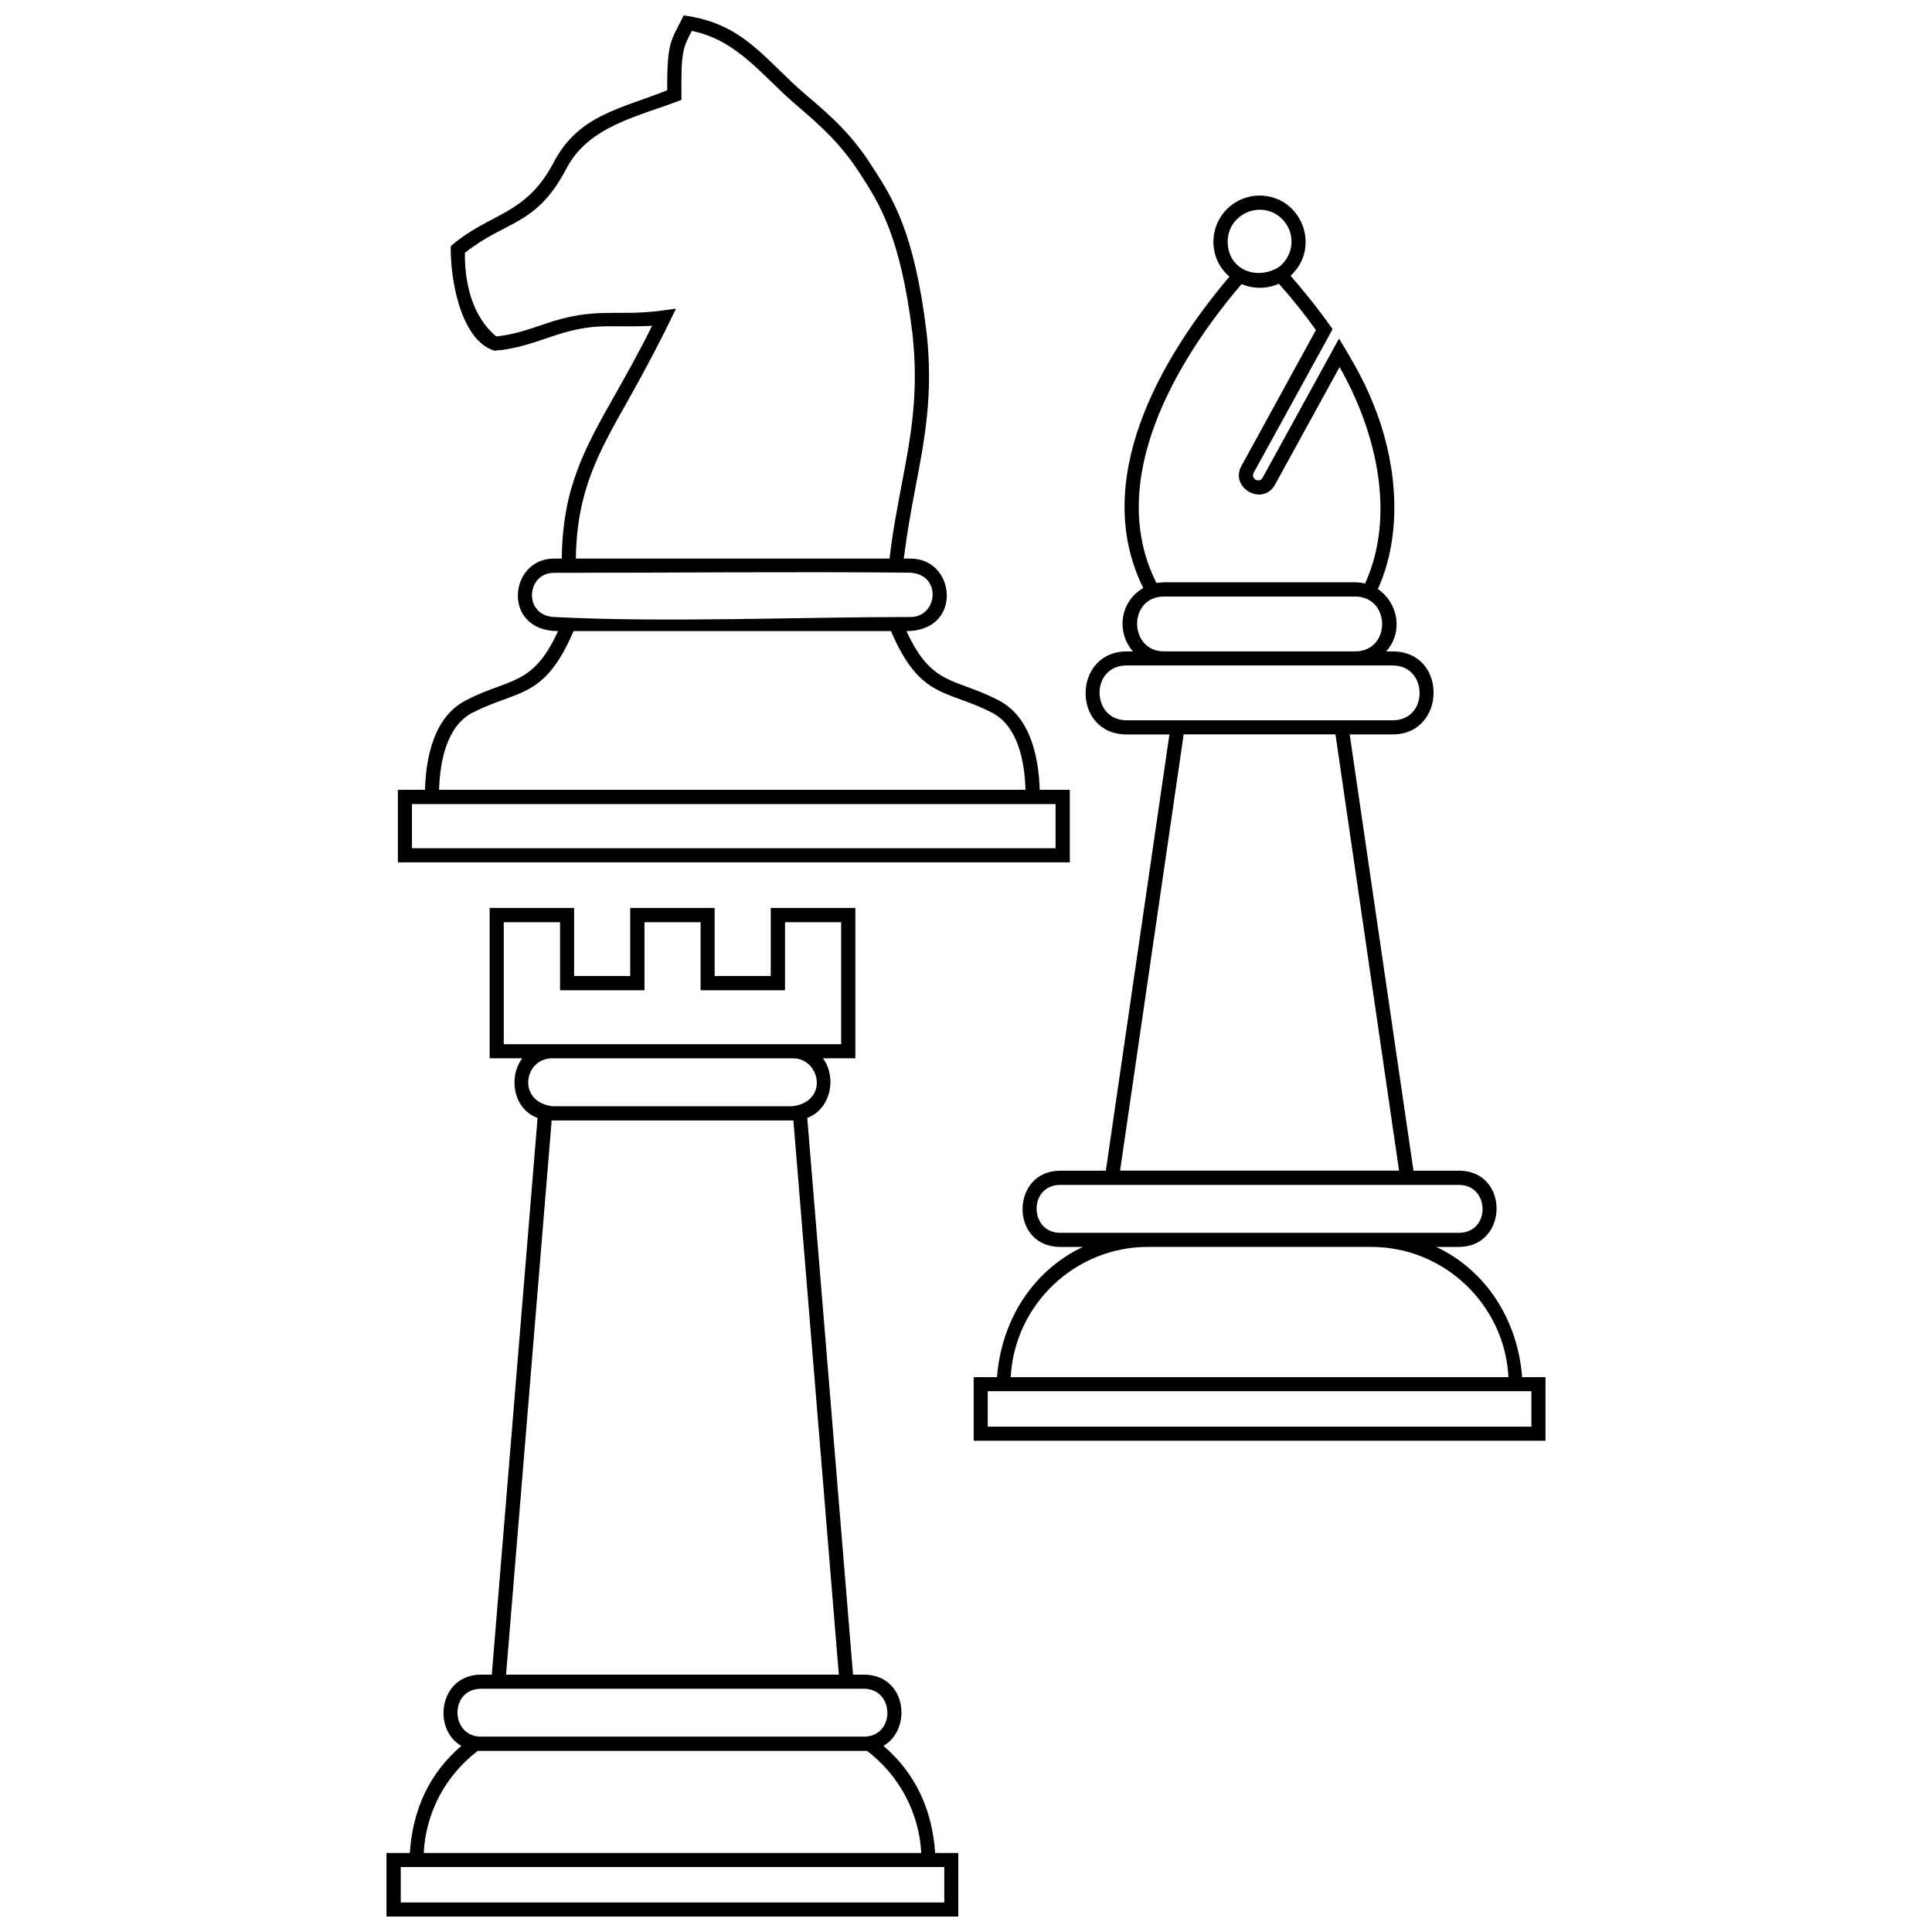
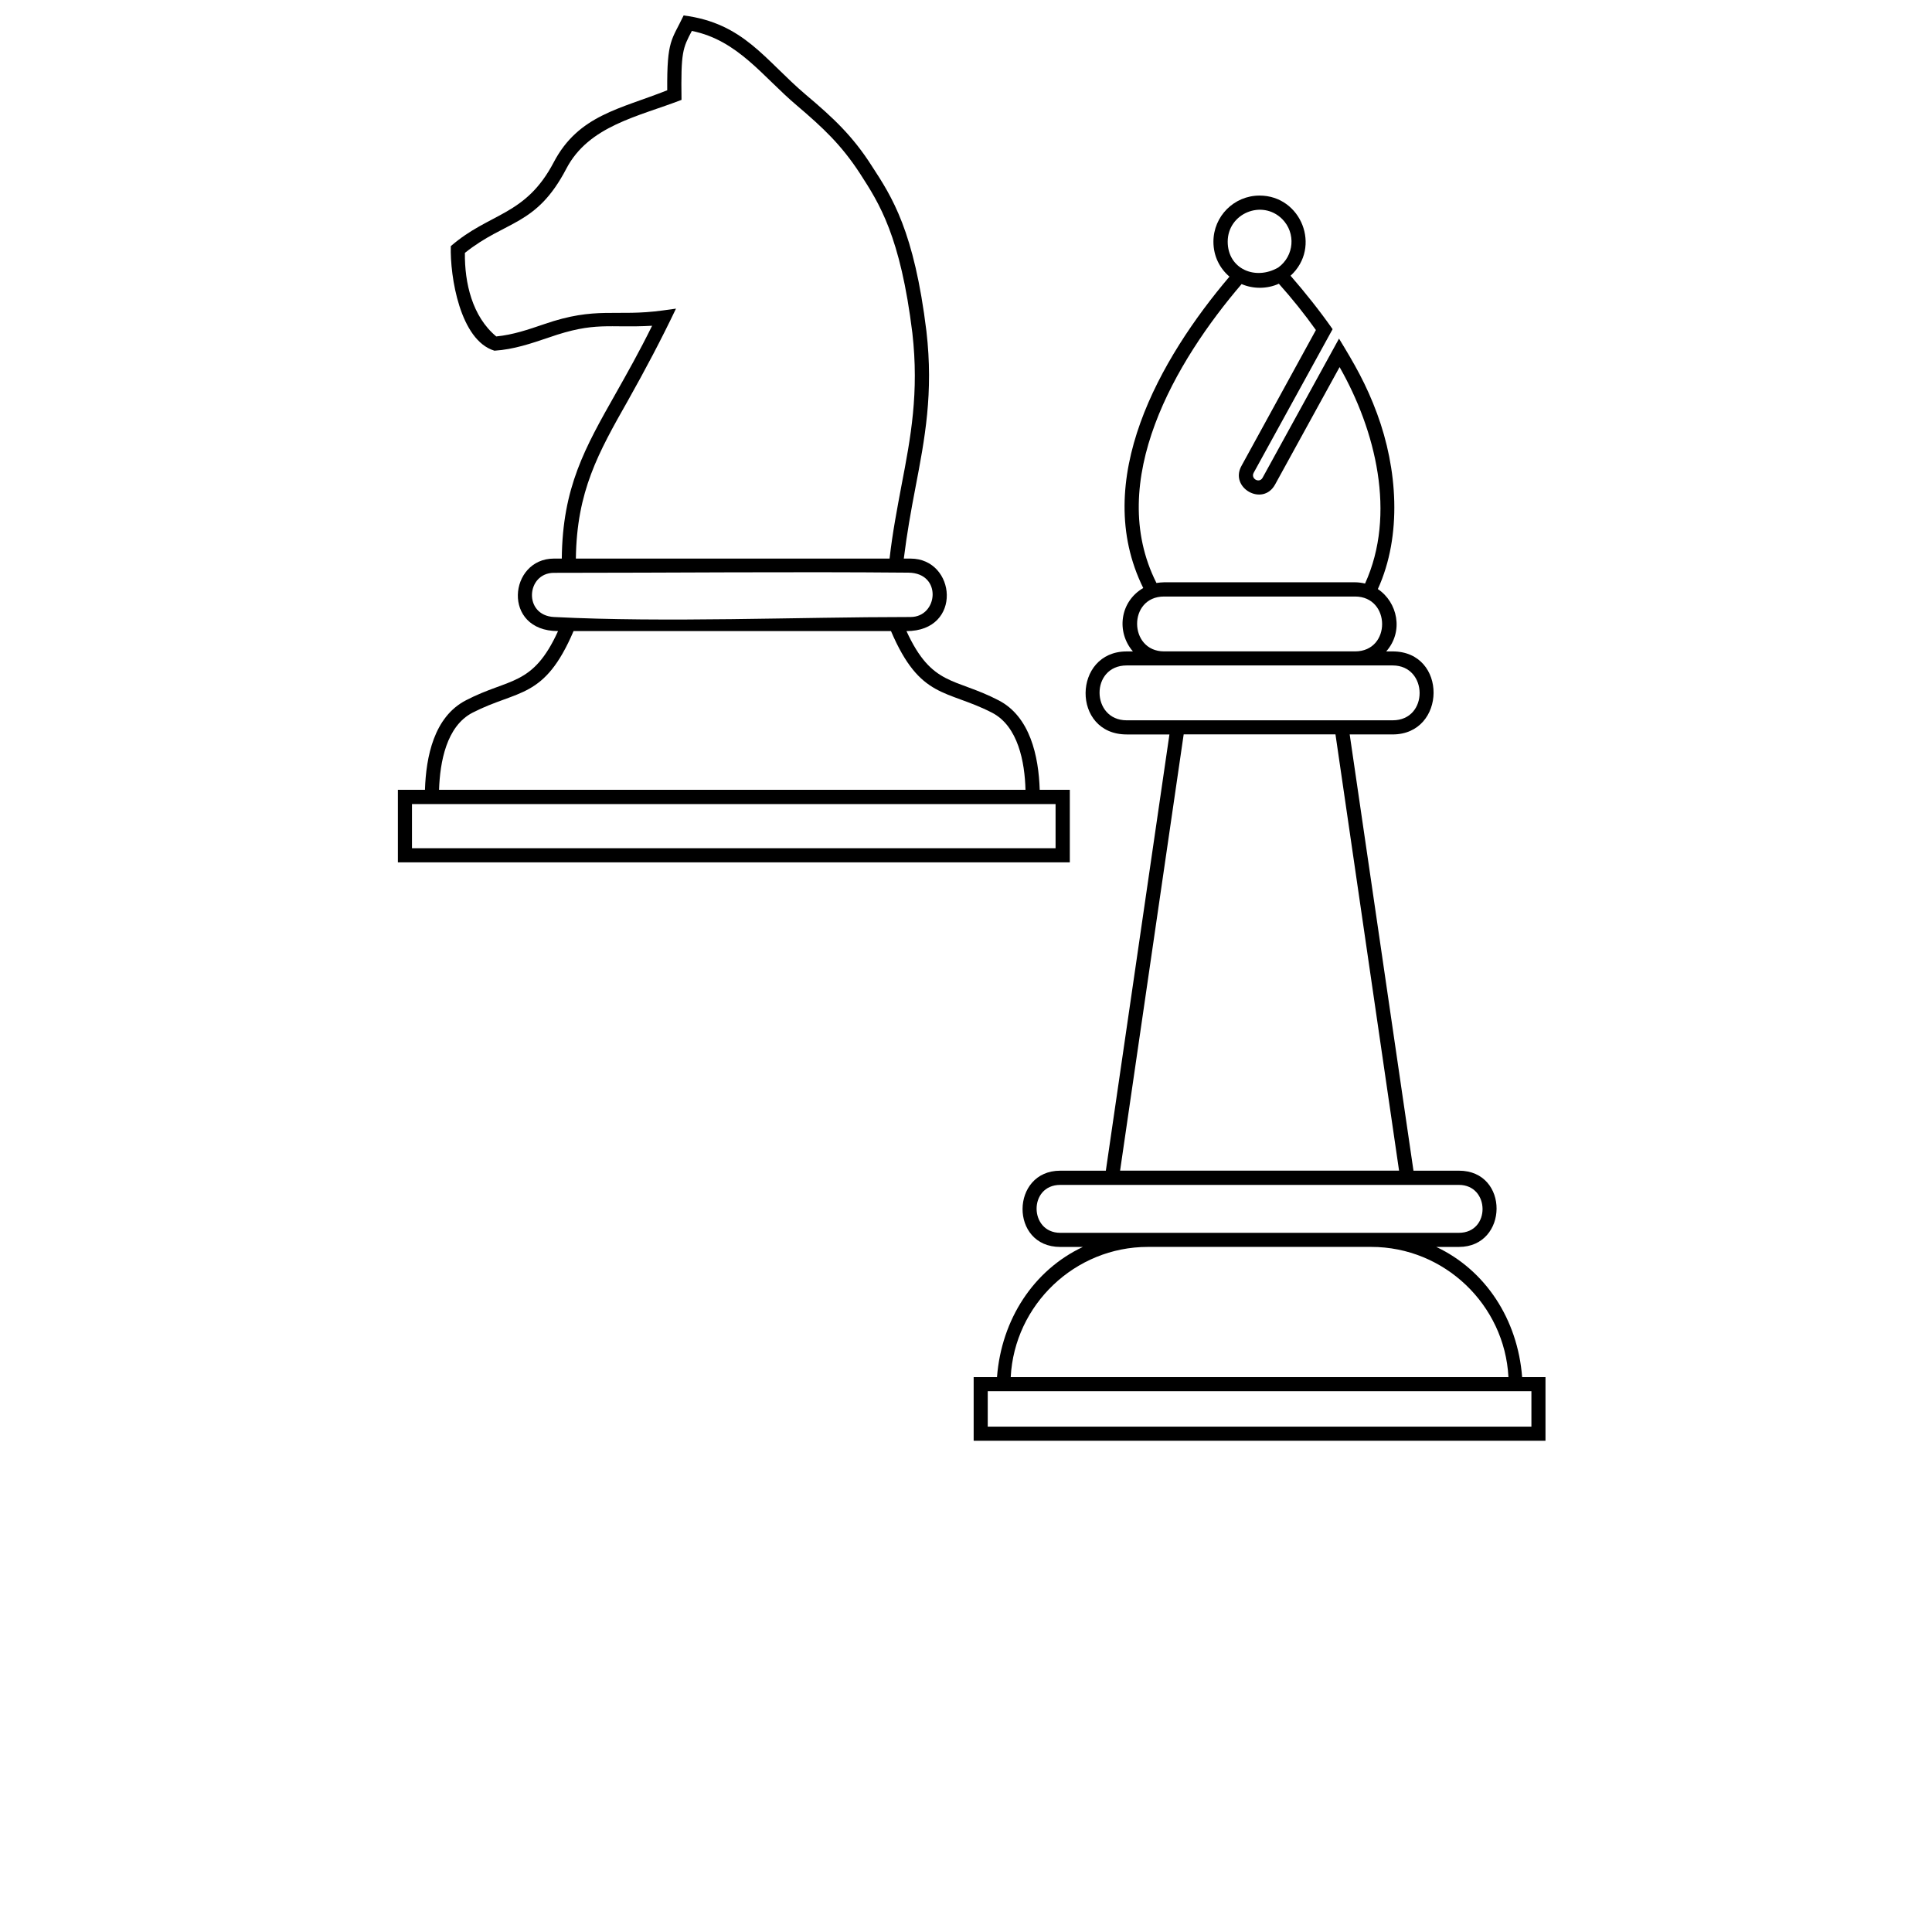
<svg xmlns="http://www.w3.org/2000/svg" width="800px" height="800px" version="1.1" viewBox="144 144 512 512">
  <defs>
    <clipPath id="b">
      <path d="m249 148.09h179v224.91h-179z" />
    </clipPath>
    <clipPath id="a">
-       <path d="m246 384h152v267.9h-152z" />
-     </clipPath>
+       </clipPath>
  </defs>
  <g clip-path="url(#b)">
    <path d="m267.53 329.56c11.473-5.949 17.656-3.586 24.359-18.316-14.965 0-13.078-19.215-1.086-19.215h2.078c0.188-18.836 6.09-29.27 14.352-43.855 2.926-5.191 6.184-10.953 9.582-17.844-11.66 0.66-14.965-1.227-27.383 3.117-4.625 1.559-9.254 3.164-14.398 3.492-9.109-2.738-11.801-19.641-11.566-27.711 10.34-8.969 19.781-7.93 27.285-22.234 6.562-12.512 17.656-14.117 30.07-19.07-0.094-13.453 1.18-13.172 4.344-19.828 15.957 2.031 21.527 11.801 32.387 21.008 7.223 6.09 12.414 10.906 17.516 18.93 5.336 8.168 11.188 17.184 14.445 43.762 1.887 16.383-0.426 28.465-2.926 41.496-1.227 6.422-2.219 11.945-3.07 18.742h1.793c12.086 0 13.879 19.215-1.086 19.215 6.75 14.73 12.793 12.32 24.359 18.316 8.402 4.297 10.668 14.824 10.953 23.746h7.977v19.215h-178.07v-19.215h7.176c0.285-8.734 2.359-19.355 10.906-23.746zm29.082-37.531h83.133c0.801-7.035 2.031-13.312 3.164-19.402 2.453-12.746 4.672-24.547 2.879-40.363-3.164-25.73-8.781-34.367-13.832-42.203-5.004-7.695-9.82-12.18-16.805-18.129-8.969-7.555-15.578-17.277-27.805-19.734-2.406 4.578-2.926 5.523-2.738 18.27-11.473 4.438-24.594 6.844-30.543 18.27-7.977 15.25-15.957 13.551-26.863 22.281-0.094 7.93 1.938 16.852 8.309 22.141 4.438-0.426 8.543-1.84 12.699-3.258 13.926-4.816 18.789-1.887 31.488-3.637l3.445-0.473c-3.965 8.309-8.121 16.145-12.652 24.219-7.977 14.066-13.645 24.172-13.879 42.016zm88.703 15.484c7.316 0 8.449-11.66-0.566-11.754-31.254-0.285-62.691 0.047-93.945 0.047-7.363 0-8.168 11.281 0 11.707 29.836 1.512 64.203 0 94.512 0zm21.574 25.352c-12.039-6.184-19.023-3.492-26.766-21.621h-84.125c-7.742 18.129-14.684 15.438-26.766 21.621-6.941 3.586-8.641 13.125-8.875 20.441h155.41c-0.188-7.316-1.938-16.852-8.875-20.441zm-153.71 24.219v11.707h170.56v-11.707z" />
  </g>
  <path d="m553.57 508.96v16.852h-151.54v-16.852h6.184c1.18-15.344 9.727-28.371 22.754-34.508h-5.996c-13.453 0-13.172-20.207 0-20.207h12.086l16.852-115.61h-11.328c-14.684 0-14.352-22 0-22h1.652c-4.438-5.144-3.492-13.172 2.738-16.805-14.066-28.465 4.438-60.852 22.848-82.52-2.551-2.172-4.25-5.383-4.25-9.254 0-6.75 5.477-12.227 12.227-12.227 11.047 0 16.477 13.691 8.215 21.242 3.777 4.344 7.742 9.301 11.141 14.164l-20.914 38.051c-0.852 1.605 1.512 2.879 2.359 1.32l20.254-36.871c4.059 6.656 7.223 12.086 10.102 19.922 5.336 14.445 6.703 32.148 0.188 46.453 5.191 3.445 6.941 11.188 2.219 16.523h1.699c14.633 0 14.305 22 0 22h-11.379l16.902 115.61h12.039c13.453 0 13.172 20.207 0 20.207h-5.996c13.031 6.137 21.574 19.168 22.754 34.508zm-103.1-210.46c0.66-0.094 1.367-0.188 2.031-0.188h50.609c0.898 0 1.793 0.141 2.644 0.332 8.355-18.363 2.785-40.648-6.75-57.359l-17.09 31.109c-3.258 5.949-12.133 0.898-8.922-4.91l19.734-36.02c-3.019-4.25-6.324-8.355-9.82-12.273-3.117 1.418-6.797 1.418-9.867 0.094-17.469 20.395-36.207 52.211-22.566 79.215zm52.637 3.586h-50.609c-9.629 0-9.441 14.539 0 14.539h50.609c9.629 0 9.488-14.539 0-14.539zm-20.348-87.195c4.203-3.07 4.723-9.109 1.039-12.84-5.336-5.289-14.445-1.512-14.445 5.996 0 7.176 7.269 10.387 13.406 6.844zm-70.906 294.06h131.9c-0.992-19.168-16.996-34.508-36.352-34.508h-59.199c-19.355 0-35.359 15.344-36.352 34.508zm101.21-188.6h-70.48c-9.68 0-9.488 14.539 0 14.539h70.48c9.629 0 9.441-14.539 0-14.539zm-15.152 18.27h-40.223l-16.852 115.61h73.93l-16.852-115.61zm32.715 119.39h-105.65c-8.449 0-8.262 12.699 0 12.699h105.65c8.449 0 8.262-12.699 0-12.699zm19.215 54.668h-144.08v9.395h144.08z" />
  <g clip-path="url(#a)">
    <path d="m266.26 606.68c-7.789-4.438-5.902-18.883 5.238-18.883h2.832l12.133-147.53c-6.469-2.359-7.789-10.812-4.059-15.816h-8.641v-39.844h22.375v18.035h14.871v-18.035h22.375v18.035h14.871v-18.035h22.426v39.844h-8.594c3.684 4.957 2.219 13.359-4.156 15.816l12.133 147.53h2.832c11.379 0 12.934 14.398 5.238 18.883 8.641 7.41 12.934 17.137 13.691 28.371h6.137v16.852h-151.54v-16.852h6.184c0.754-11.281 5.004-20.961 13.645-28.371zm100.65-185.95v-32.336h-14.871v18.035h-22.375v-18.035h-14.871v18.035h-22.375v-18.035h-14.918v32.336h89.414zm-12.652 20.207h-64.062l-12.086 146.87h88.188zm-63.922-3.777h63.777c9.629-1.367 7.223-12.699 0-12.699h-63.777c-7.508 0-9.395 11.473 0 12.699zm83.465 170.85h-103.2c-8.496 6.469-13.785 16.336-14.305 27.051h131.85c-0.566-10.715-5.856-20.582-14.352-27.051zm-0.898-16.477h-101.4c-8.449 0-8.262 12.699 0 12.699h101.4c8.449 0 8.262-12.699 0-12.699zm21.34 47.254h-144.04v9.395h144.04z" />
  </g>
</svg>